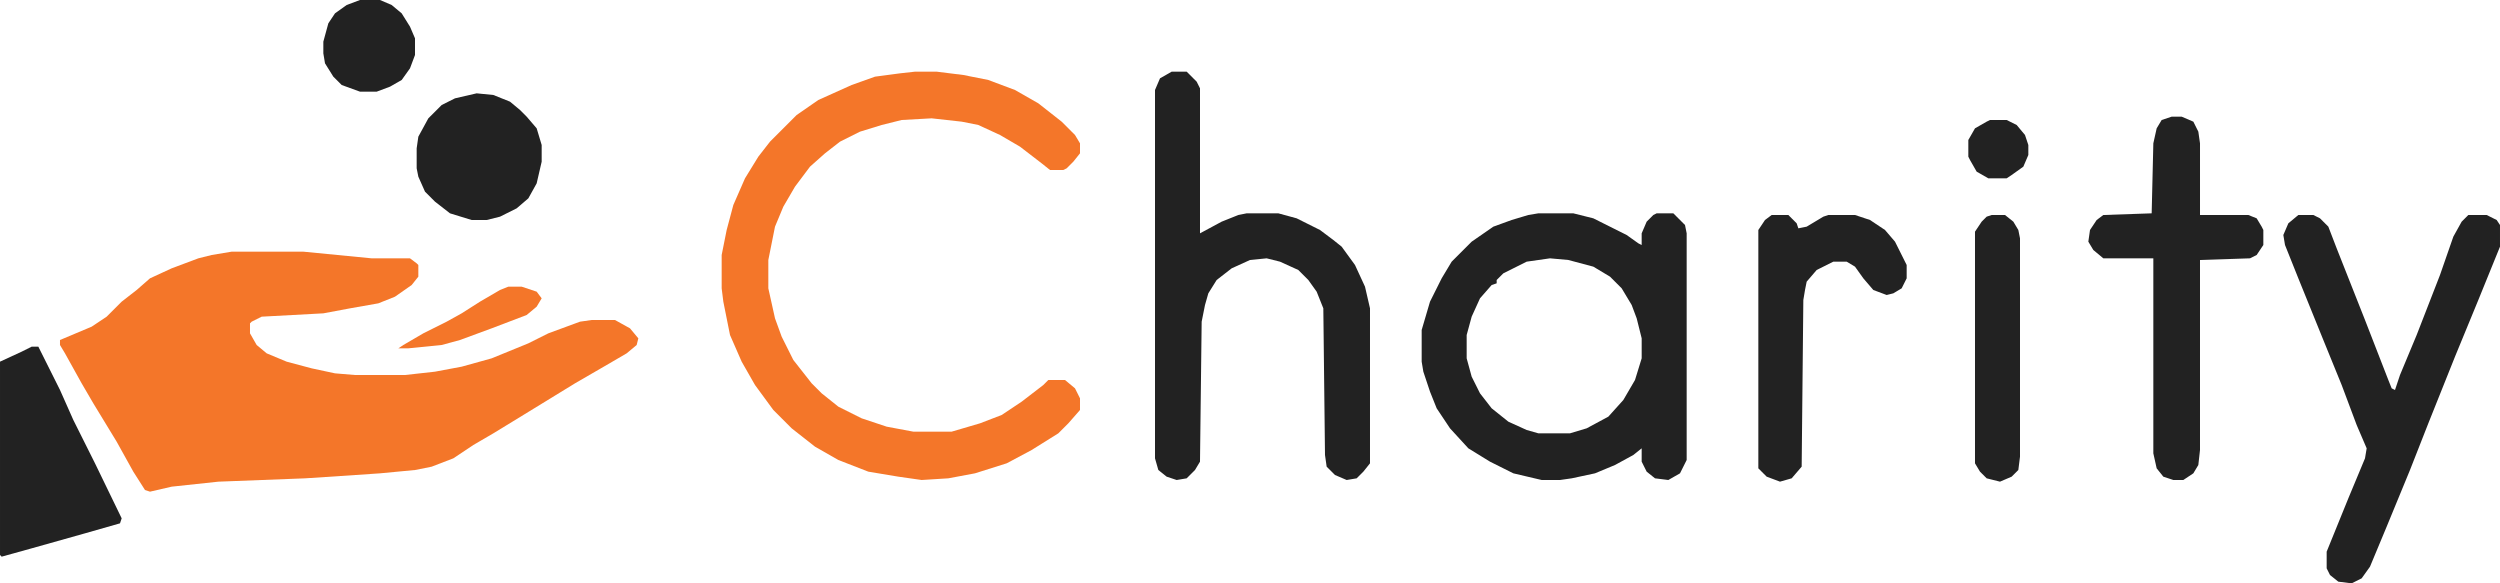
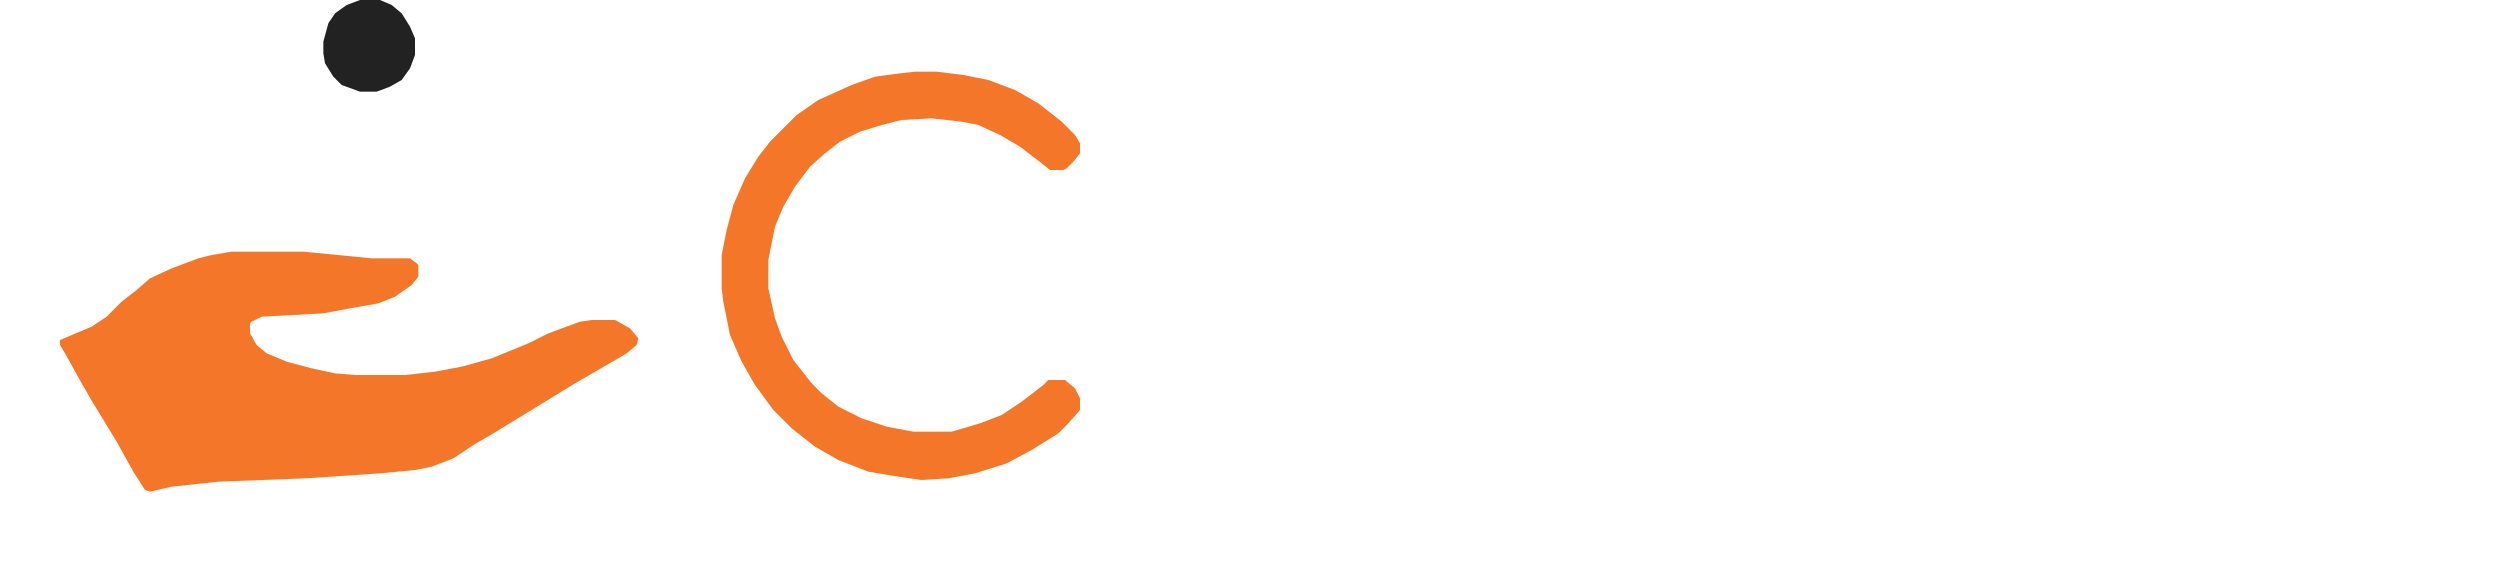
<svg xmlns="http://www.w3.org/2000/svg" version="1.2" viewBox="0 0 150 35" width="150" height="35">
  <title>2kHAPDMnFXtvbQjRIq9PU8e4Nby-svg</title>
  <style>
		.s0 { fill: #f47629 } 
		.s1 { fill: #222222 } 
	</style>
  <path id="Layer" class="s0" d="m13.9 15.1h4.3l4.1 0.4h2.3l0.4 0.3 0.1 0.1v0.7l-0.4 0.5-1 0.7-1 0.4-1.7 0.3-1.6 0.3-3.7 0.2-0.6 0.3-0.1 0.1v0.6l0.4 0.7 0.6 0.5 1.2 0.5 1.5 0.4 1.4 0.3 1.2 0.1h3l1.8-0.2 1.6-0.3 1.8-0.5 2.2-0.9 1.2-0.6 1.9-0.7 0.7-0.1h1.4l0.9 0.5 0.5 0.6-0.1 0.4-0.6 0.5-1.2 0.7-1.9 1.1-3.1 1.9-1.8 1.1-1.2 0.7-1.2 0.8-1.3 0.5-1 0.2-2.1 0.2-4.5 0.3-5.2 0.2-2.8 0.3-1.3 0.3-0.3-0.1-0.7-1.1-1-1.8-1.4-2.3-0.7-1.2-1-1.8-0.3-0.5v-0.3l1.9-0.8 0.9-0.6 0.9-0.9 0.9-0.7 0.8-0.7 1.3-0.6 1.6-0.6 0.8-0.2z" />
  <path id="Layer" class="s0" d="m54.9 4.3h1.3l1.6 0.2 1.5 0.3 1.6 0.6 1.4 0.8 1.4 1.1 0.8 0.8 0.3 0.5v0.6l-0.4 0.5-0.4 0.4-0.2 0.1h-0.8l-0.5-0.4-1.3-1-1.2-0.7-1.3-0.6-1-0.2-1.8-0.2-1.8 0.1-1.2 0.3-1.3 0.4-1.2 0.6-0.9 0.7-0.9 0.8-0.9 1.2-0.7 1.2-0.5 1.2-0.4 2v1.7l0.4 1.8 0.4 1.1 0.7 1.4 1.1 1.4 0.6 0.6 1 0.8 1.4 0.7 1.5 0.5 1.6 0.3h2.3l1.7-0.5 1.3-0.5 1.2-0.8 1.3-1 0.3-0.3h1l0.6 0.5 0.3 0.6v0.7l-0.7 0.8-0.6 0.6-1.6 1-1.5 0.8-1.9 0.6-1.6 0.3-1.6 0.1-1.4-0.2-1.8-0.3-1.8-0.7-1.4-0.8-1.4-1.1-1.1-1.1-1.1-1.5-0.8-1.4-0.7-1.6-0.4-2-0.1-0.8v-2l0.3-1.5 0.4-1.5 0.7-1.6 0.8-1.3 0.7-0.9 1.6-1.6 1.3-0.9 2-0.9 1.4-0.5 1.5-0.2z" />
-   <path id="Layer" class="s1" d="m1.9 20.8h0.4l1.3 2.6 0.8 1.8 1.3 2.6 1.6 3.3-0.1 0.3-2.1 0.6-3.2 0.9-1.8 0.5-0.1-0.1v-11.6l1.3-0.6z" />
-   <path id="Layer" class="s1" d="m28.6 5.6l1 0.1 1 0.4 0.6 0.5 0.4 0.4 0.6 0.7 0.3 1v0.4 0.6l-0.3 1.3-0.5 0.9-0.7 0.6-1 0.5-0.8 0.2h-0.9l-1.3-0.4-0.9-0.7-0.6-0.6-0.4-0.9-0.1-0.5v-1.2l0.1-0.7 0.6-1.1 0.8-0.8 0.8-0.4z" />
  <path id="Layer" class="s1" d="m21.6 0h1.2l0.7 0.3 0.6 0.5 0.5 0.8 0.3 0.7v1l-0.3 0.8-0.5 0.7-0.7 0.4-0.8 0.3h-1l-1.1-0.4-0.5-0.5-0.5-0.8-0.1-0.6v-0.7l0.3-1.1 0.4-0.6 0.7-0.5z" />
-   <path id="Layer" class="s0" d="m30.5 17.2h0.8l0.9 0.3 0.3 0.4-0.3 0.5-0.6 0.5-2.1 0.8-1.9 0.7-1.1 0.3-2 0.2h-0.6l0.3-0.2 1.2-0.7 1.4-0.7 0.9-0.5 1.1-0.7 1.2-0.7z" />
-   <path id="Layer" fill-rule="evenodd" class="s1" d="m92.3 12.8h2.1l1.2 0.3 2 1 0.7 0.5 0.2 0.1v-0.7l0.3-0.7 0.4-0.4 0.2-0.1h1l0.7 0.7 0.1 0.5v13.6l-0.4 0.8-0.7 0.4-0.8-0.1-0.5-0.4-0.3-0.6v-0.8l-0.5 0.4-1.1 0.6-1.2 0.5-1.4 0.3-0.7 0.1h-1.1l-1.7-0.4-1.4-0.7-1.3-0.8-1.1-1.2-0.8-1.2-0.4-1-0.4-1.2-0.1-0.6v-1.9l0.5-1.7 0.7-1.4 0.6-1 1.2-1.2 1.3-0.9 1.1-0.4 1-0.3zm0.7 2.7l-1.4 0.2-1.4 0.7-0.4 0.4v0.2l-0.3 0.1-0.7 0.8-0.5 1.1-0.3 1.1v1.4l0.3 1.1 0.5 1 0.7 0.9 1 0.8 1.1 0.5 0.7 0.2h1.9l1-0.3 1.3-0.7 0.9-1 0.7-1.2 0.4-1.3v-1.2l-0.3-1.2-0.3-0.8-0.6-1-0.7-0.7-1-0.6-1.5-0.4zm-22.7-11.2h0.9l0.6 0.6 0.2 0.4v8.7l1.3-0.7 1-0.4 0.5-0.1h1.9l1.1 0.3 1.4 0.7 0.8 0.6 0.5 0.4 0.8 1.1 0.6 1.3 0.3 1.3v9.3l-0.4 0.5-0.4 0.4-0.6 0.1-0.7-0.3-0.5-0.5-0.1-0.7-0.1-8.8-0.4-1-0.5-0.7-0.6-0.6-1.1-0.5-0.8-0.2-1 0.1-1.1 0.5-0.9 0.7-0.5 0.8-0.2 0.7-0.2 1-0.1 8.4-0.3 0.5-0.5 0.5-0.6 0.1-0.6-0.2-0.5-0.4-0.2-0.7v-22.1l0.3-0.7zm67.6 8.6h0.9l0.4 0.2 0.5 0.5 0.5 1.3 1.7 4.3 1.4 3.6 0.2 0.5 0.2 0.1 0.3-0.9 1-2.4 1.4-3.6 0.8-2.3 0.5-0.9 0.4-0.4h0.2 0.9l0.6 0.3 0.2 0.3v1.3l-1.3 3.2-1.4 3.4-1.6 4-1.1 2.8-1.4 3.4-1 2.4-0.5 0.7-0.6 0.3-0.8-0.1-0.5-0.4-0.2-0.4v-1l1.3-3.2 1-2.4 0.1-0.6-0.6-1.4-0.9-2.4-1.1-2.7-1.5-3.7-0.8-2-0.1-0.6 0.3-0.7zm-7.6-5.9h0.6l0.7 0.3 0.3 0.6 0.1 0.7v4.3h2.9l0.5 0.2 0.3 0.5 0.1 0.2v0.9l-0.4 0.6-0.4 0.2-3 0.1v11.4l-0.1 0.9-0.3 0.5-0.6 0.4h-0.6l-0.6-0.2-0.4-0.5-0.2-0.9v-11.7h-3l-0.6-0.5-0.3-0.5 0.1-0.7 0.4-0.6 0.4-0.3 2.9-0.1 0.1-4.2 0.2-0.9 0.3-0.5zm-24 5.9h1l0.5 0.5 0.1 0.3 0.5-0.1 1-0.6 0.3-0.1h1.6l0.9 0.3 0.9 0.6 0.6 0.7 0.5 1 0.2 0.4v0.8l-0.3 0.6-0.5 0.3-0.4 0.1-0.8-0.3-0.6-0.7-0.5-0.7-0.5-0.3h-0.8l-1 0.5-0.6 0.7-0.1 0.5-0.1 0.6-0.1 10-0.6 0.7-0.7 0.2-0.8-0.3-0.5-0.5v-0.2-14.1l0.4-0.6zm13.2 0h0.8l0.5 0.4 0.3 0.5 0.1 0.5v13.1l-0.1 0.8-0.4 0.4-0.7 0.3-0.8-0.2-0.4-0.4-0.3-0.5v-13.9l0.4-0.6 0.3-0.3zm-0.1-5.7h1l0.6 0.3 0.5 0.6 0.2 0.6v0.6l-0.3 0.7-0.7 0.5-0.3 0.2h-1.1l-0.7-0.4-0.4-0.7-0.1-0.2v-1l0.4-0.7 0.7-0.4z" />
</svg>